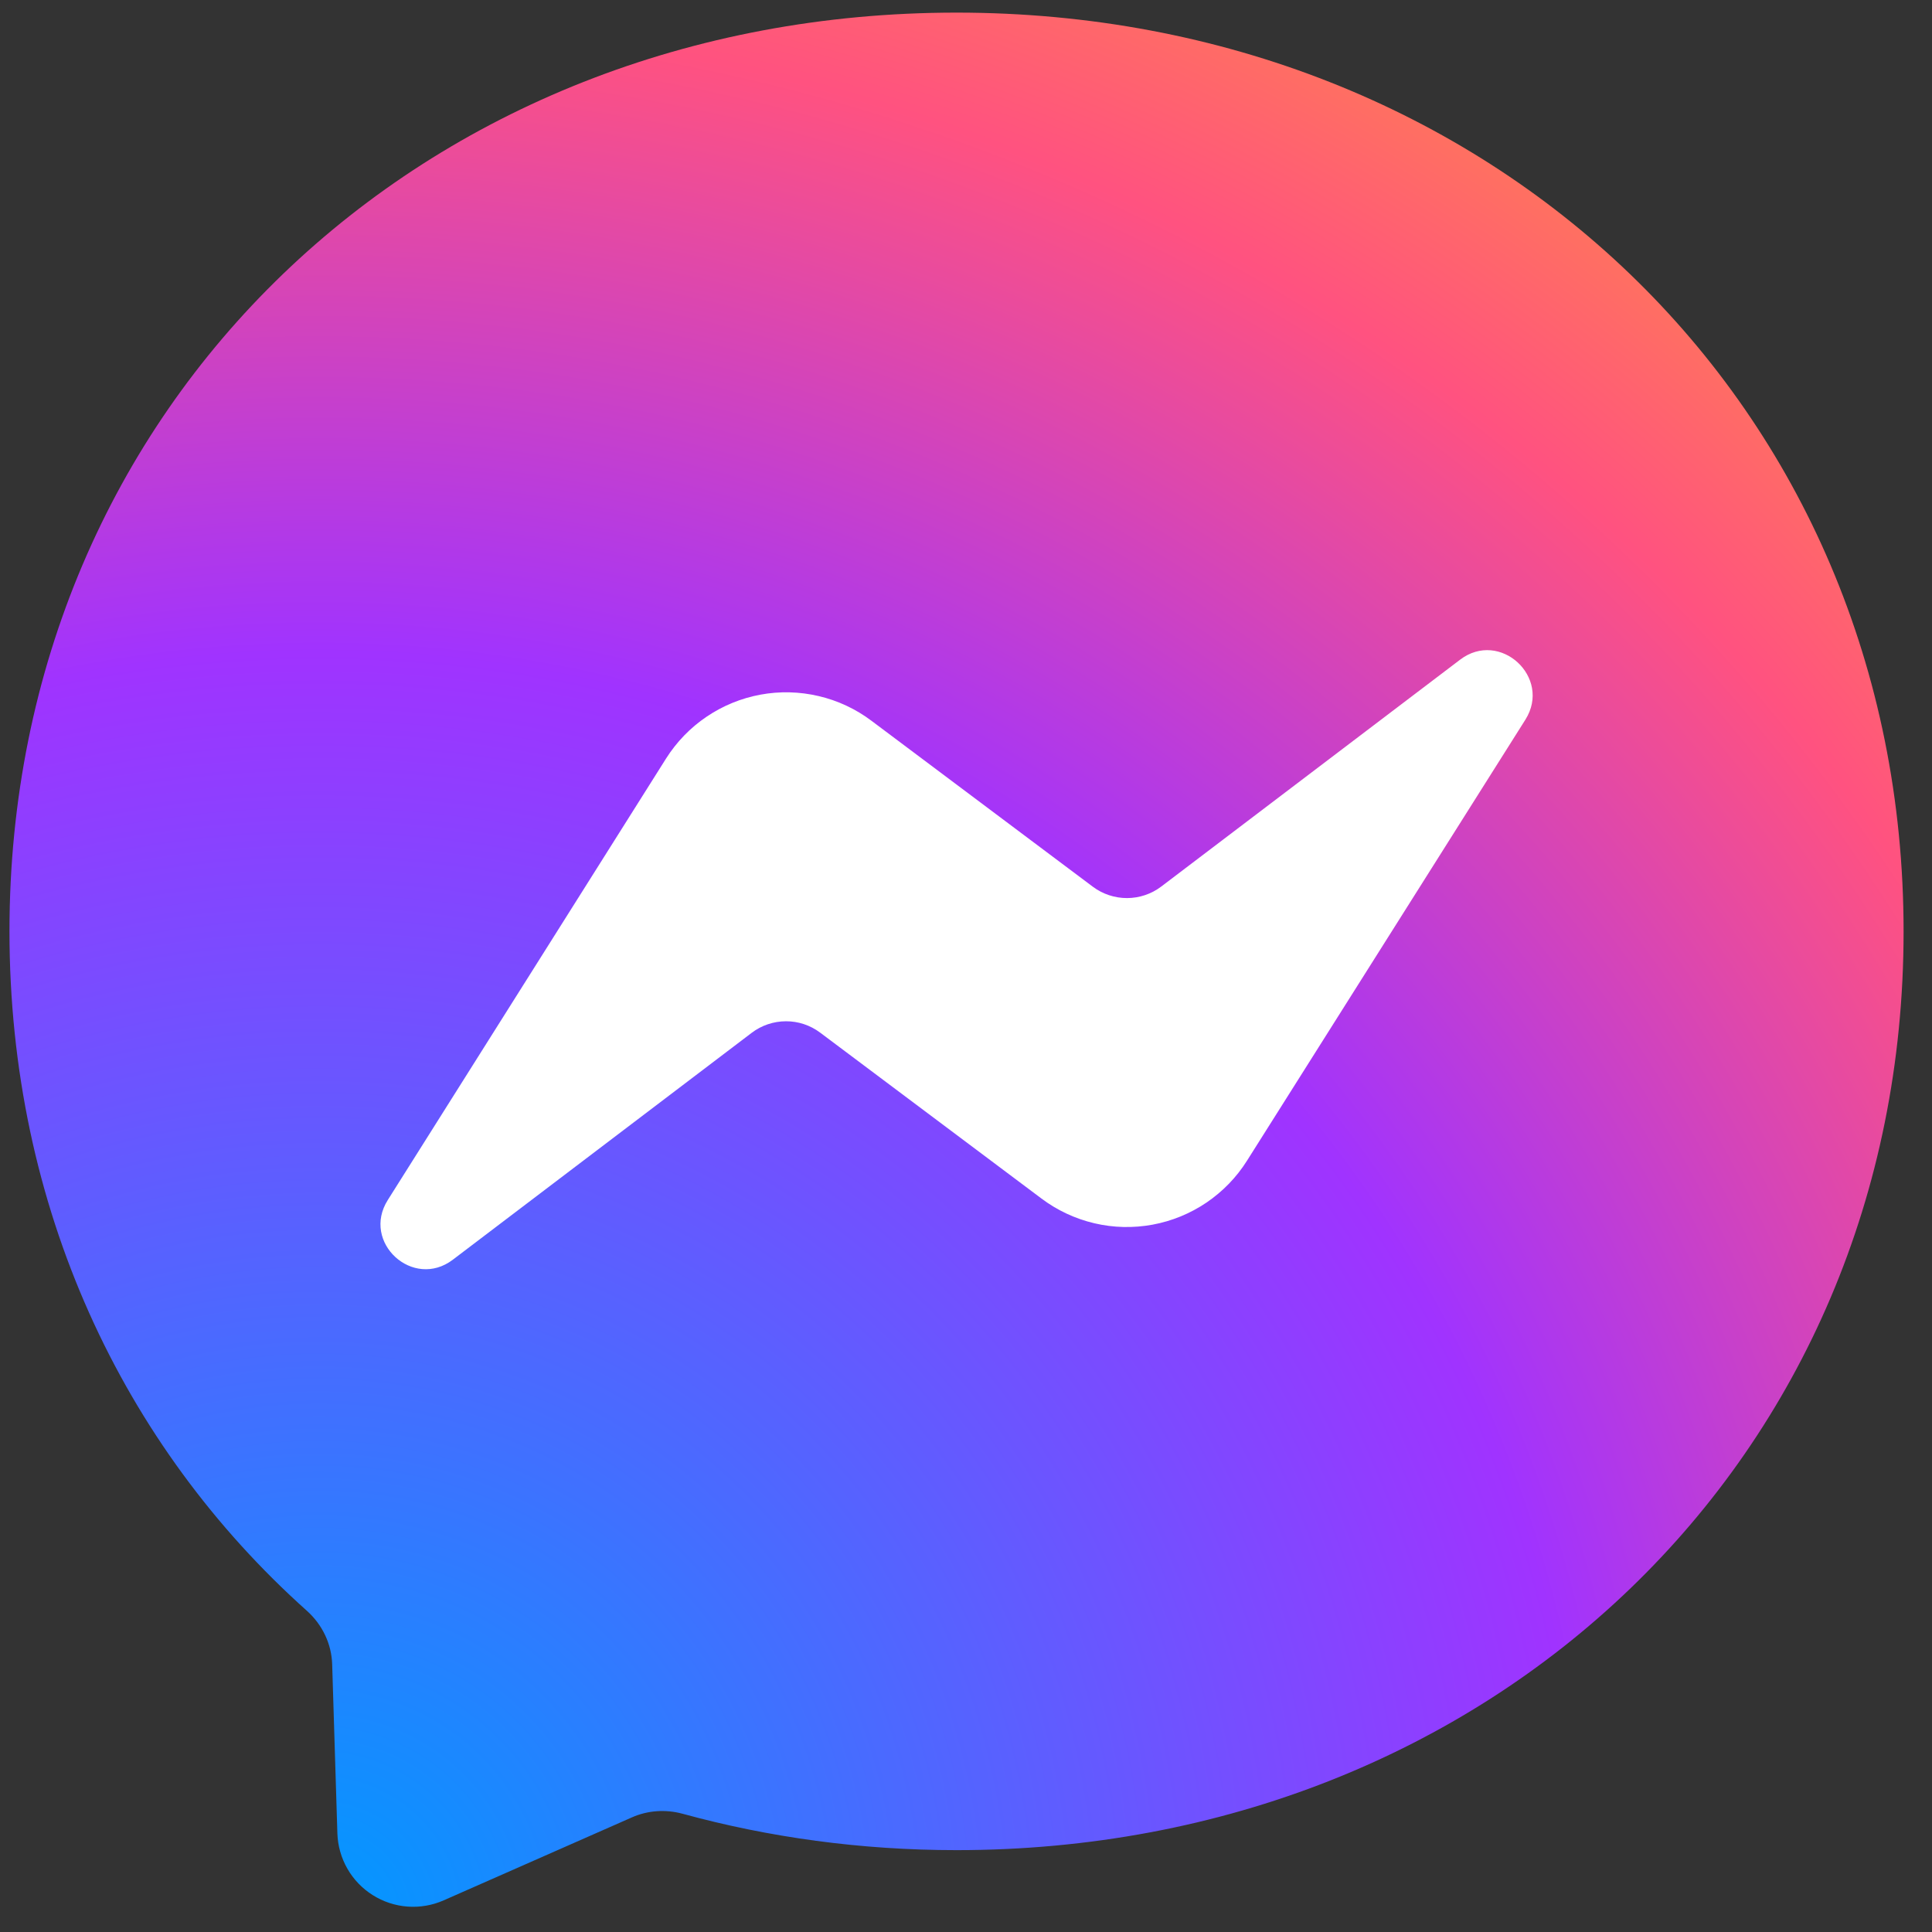
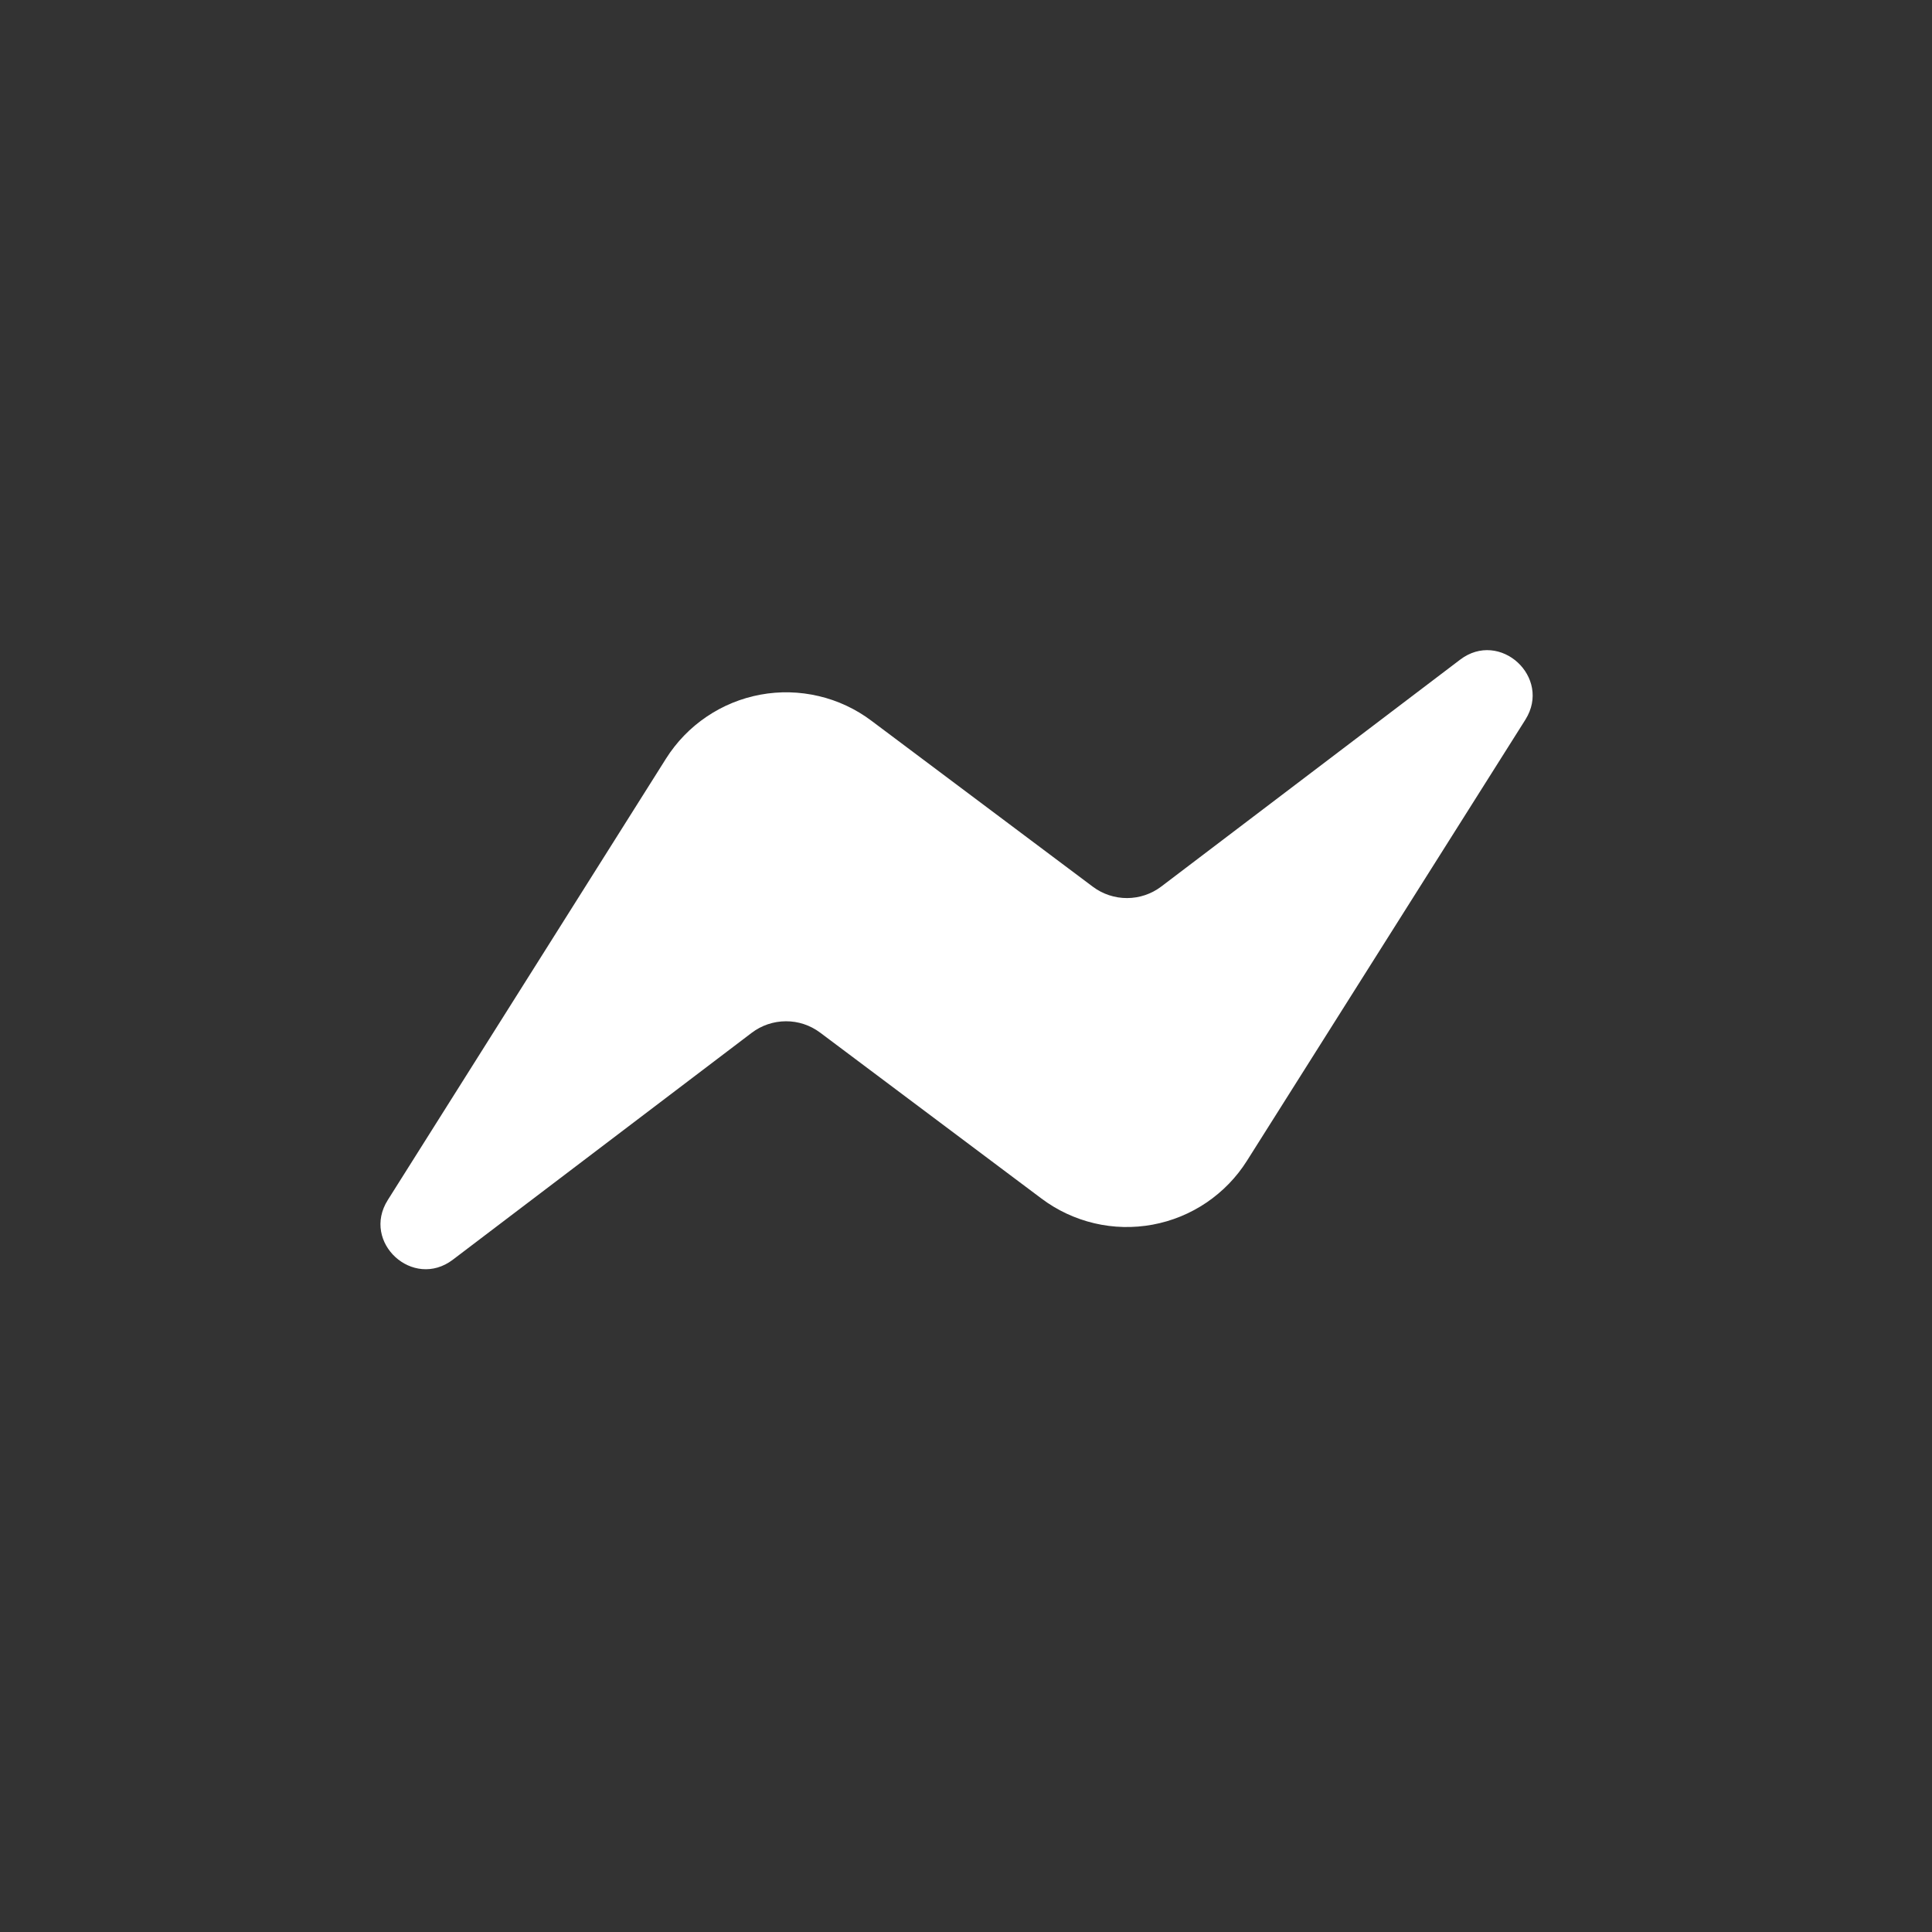
<svg xmlns="http://www.w3.org/2000/svg" width="51" height="51" viewBox="0 0 51 51" fill="none">
  <rect x="0" y="0" width="51" height="51" fill="#333333" stroke="none" />
  <g clip-path="url(#clip0_1386_179666)">
-     <path d="M25.25 0.333C11.169 0.333 0.25 10.652 0.25 24.583C0.25 31.87 3.237 38.17 8.1 42.52C8.506 42.883 8.756 43.395 8.769 43.946L8.906 48.395C8.916 48.723 9.007 49.043 9.169 49.327C9.332 49.612 9.562 49.852 9.839 50.026C10.116 50.201 10.432 50.305 10.758 50.329C11.085 50.353 11.413 50.297 11.713 50.164L16.675 47.977C17.094 47.789 17.569 47.758 18.012 47.877C20.294 48.502 22.719 48.839 25.25 48.839C39.331 48.839 50.25 38.52 50.25 24.589C50.25 10.658 39.331 0.333 25.25 0.333Z" fill="url(#paint0_radial_1386_179666)" />
    <path d="M10.237 31.677L17.58 20.027C17.857 19.588 18.221 19.211 18.65 18.921C19.079 18.63 19.564 18.431 20.074 18.337C20.583 18.243 21.107 18.256 21.612 18.375C22.116 18.493 22.591 18.715 23.005 19.027L28.849 23.408C29.11 23.603 29.427 23.708 29.753 23.707C30.079 23.706 30.396 23.599 30.655 23.402L38.543 17.414C39.593 16.614 40.968 17.877 40.268 18.995L32.918 30.639C32.642 31.078 32.277 31.454 31.848 31.745C31.419 32.036 30.934 32.234 30.425 32.328C29.915 32.422 29.391 32.41 28.887 32.291C28.382 32.172 27.907 31.95 27.493 31.639L21.649 27.258C21.388 27.063 21.071 26.957 20.745 26.959C20.419 26.96 20.102 27.067 19.843 27.264L11.955 33.252C10.905 34.052 9.53 32.795 10.237 31.677Z" fill="white" />
  </g>
  <defs>
    <radialGradient id="paint0_radial_1386_179666" cx="0" cy="0" r="1" gradientUnits="userSpaceOnUse" gradientTransform="translate(8.625 50.333) scale(55 55)">
      <stop stop-color="#0099FF" />
      <stop offset="0.6" stop-color="#A033FF" />
      <stop offset="0.9" stop-color="#FF5280" />
      <stop offset="1" stop-color="#FF7061" />
    </radialGradient>
    <clipPath id="clip0_1386_179666">
      <rect width="50" height="50" fill="white" transform="translate(0.25 0.333)" />
    </clipPath>
  </defs>
</svg>